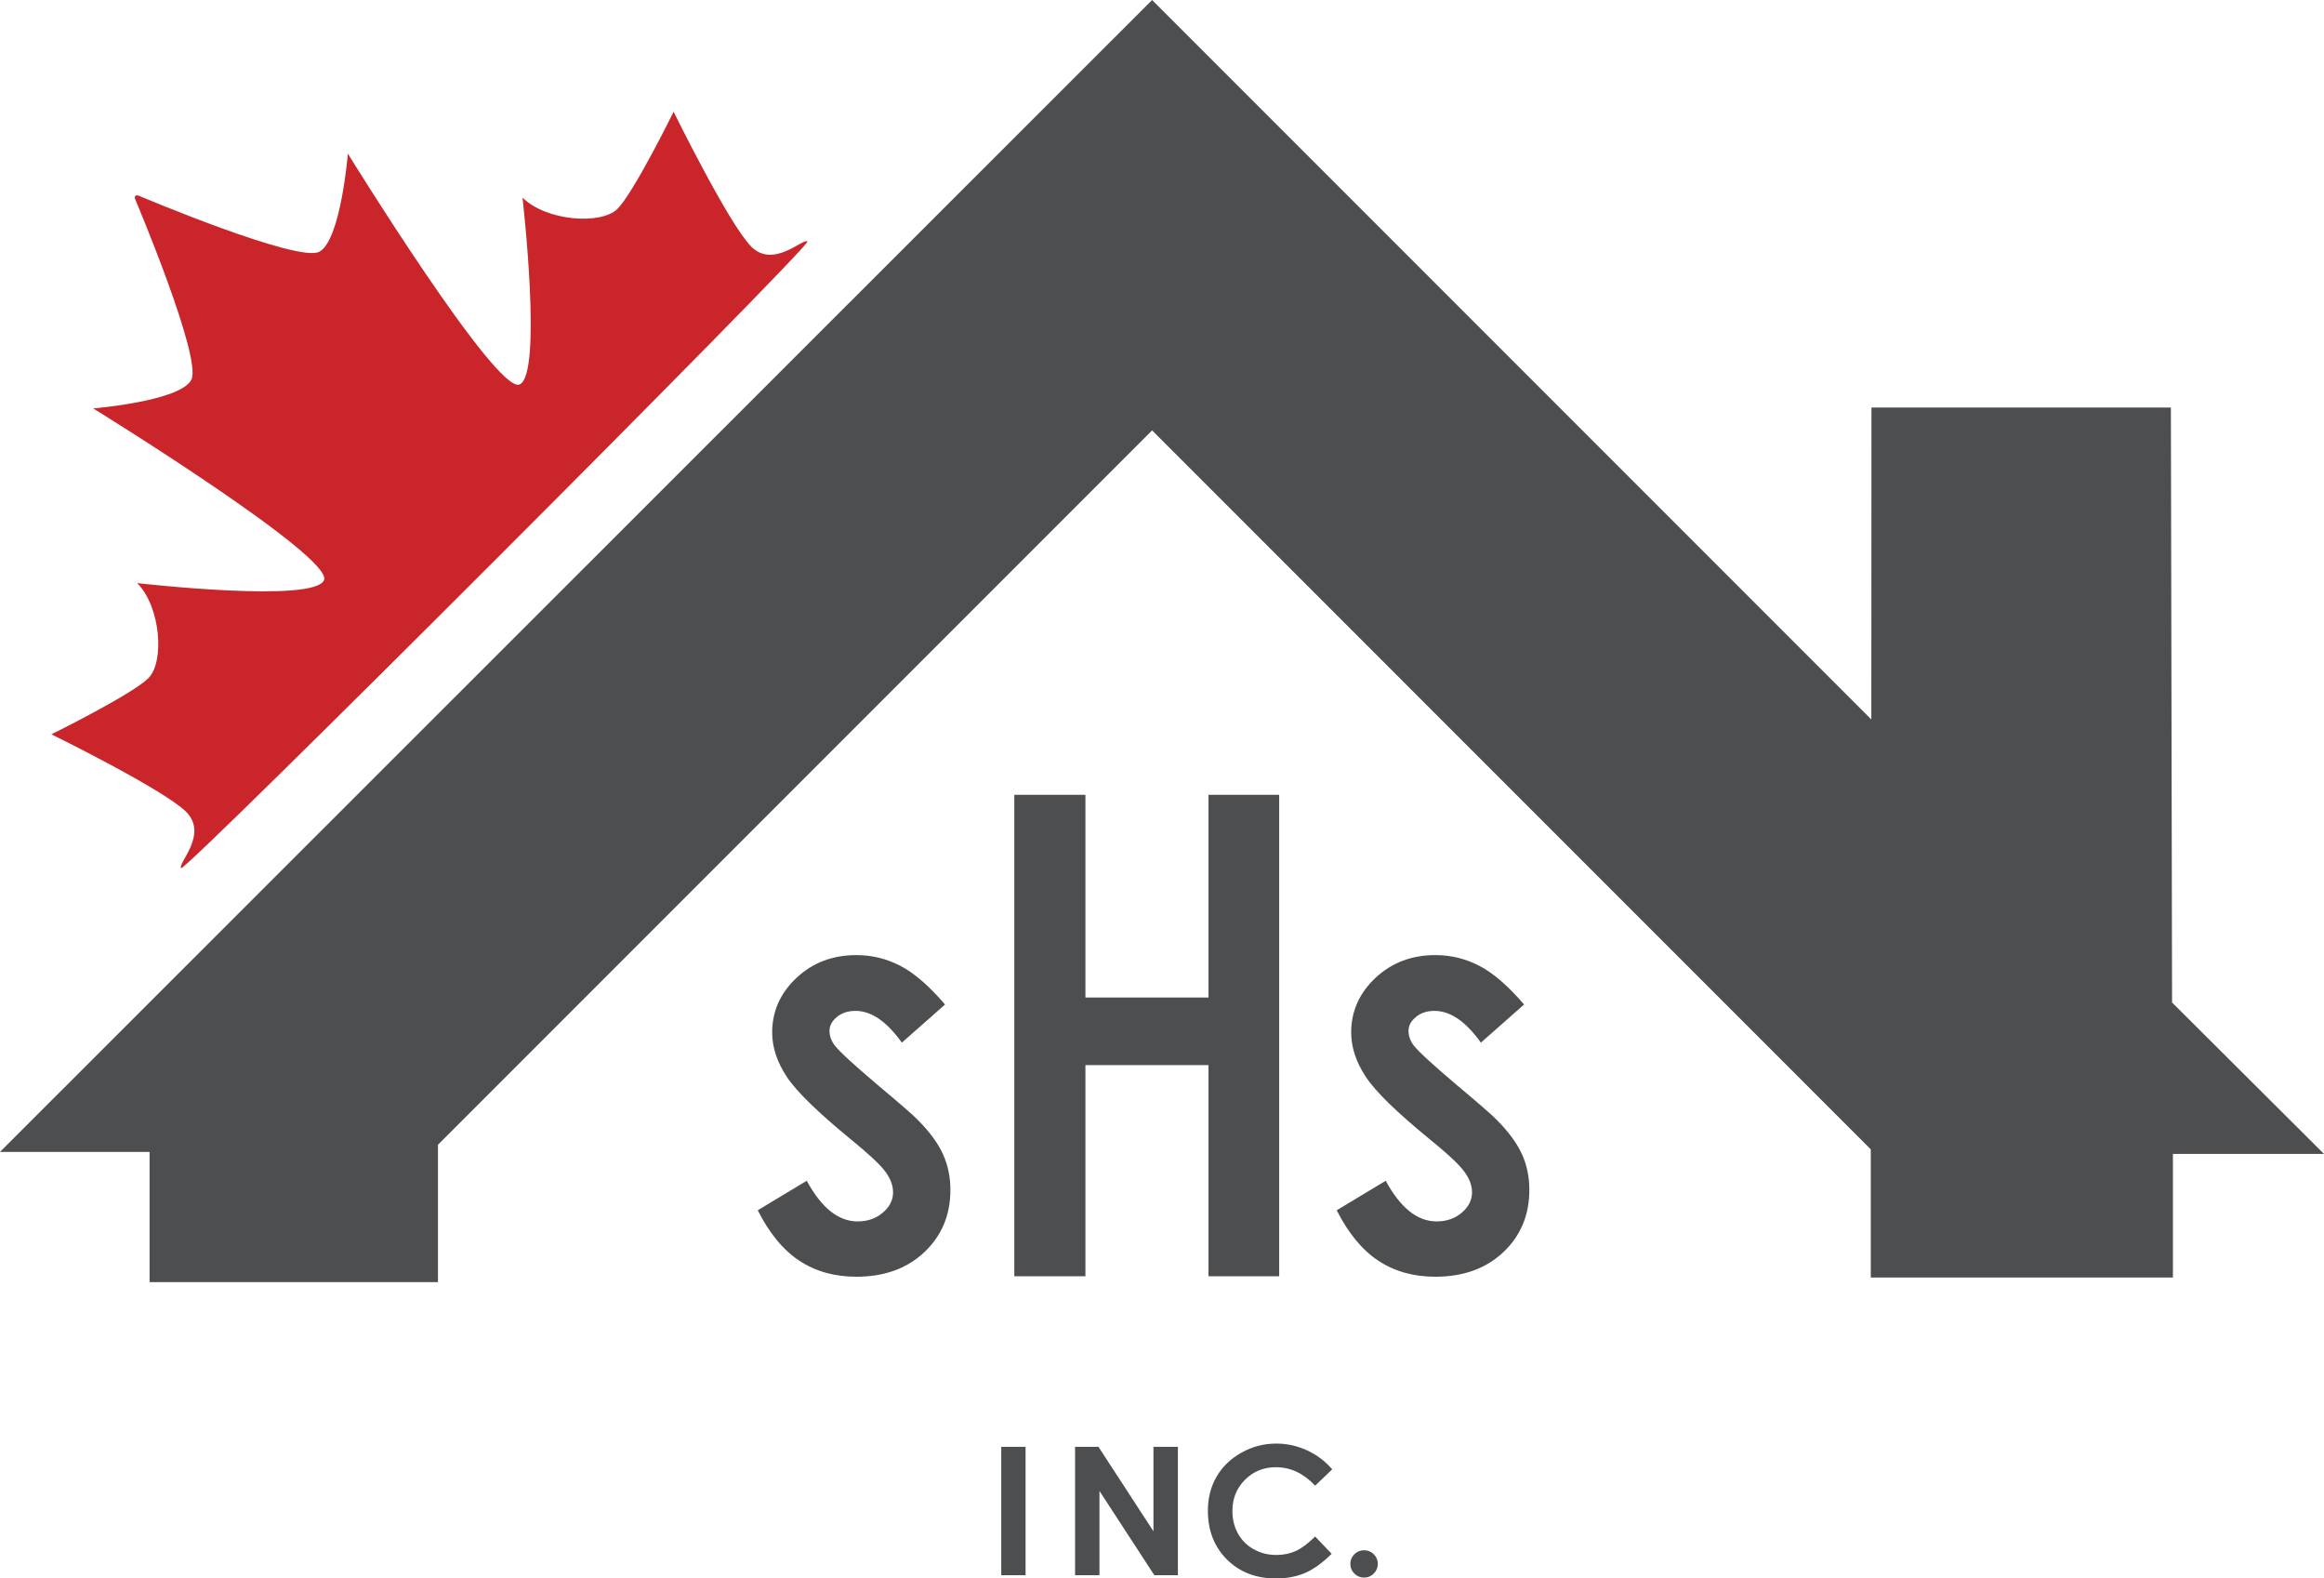
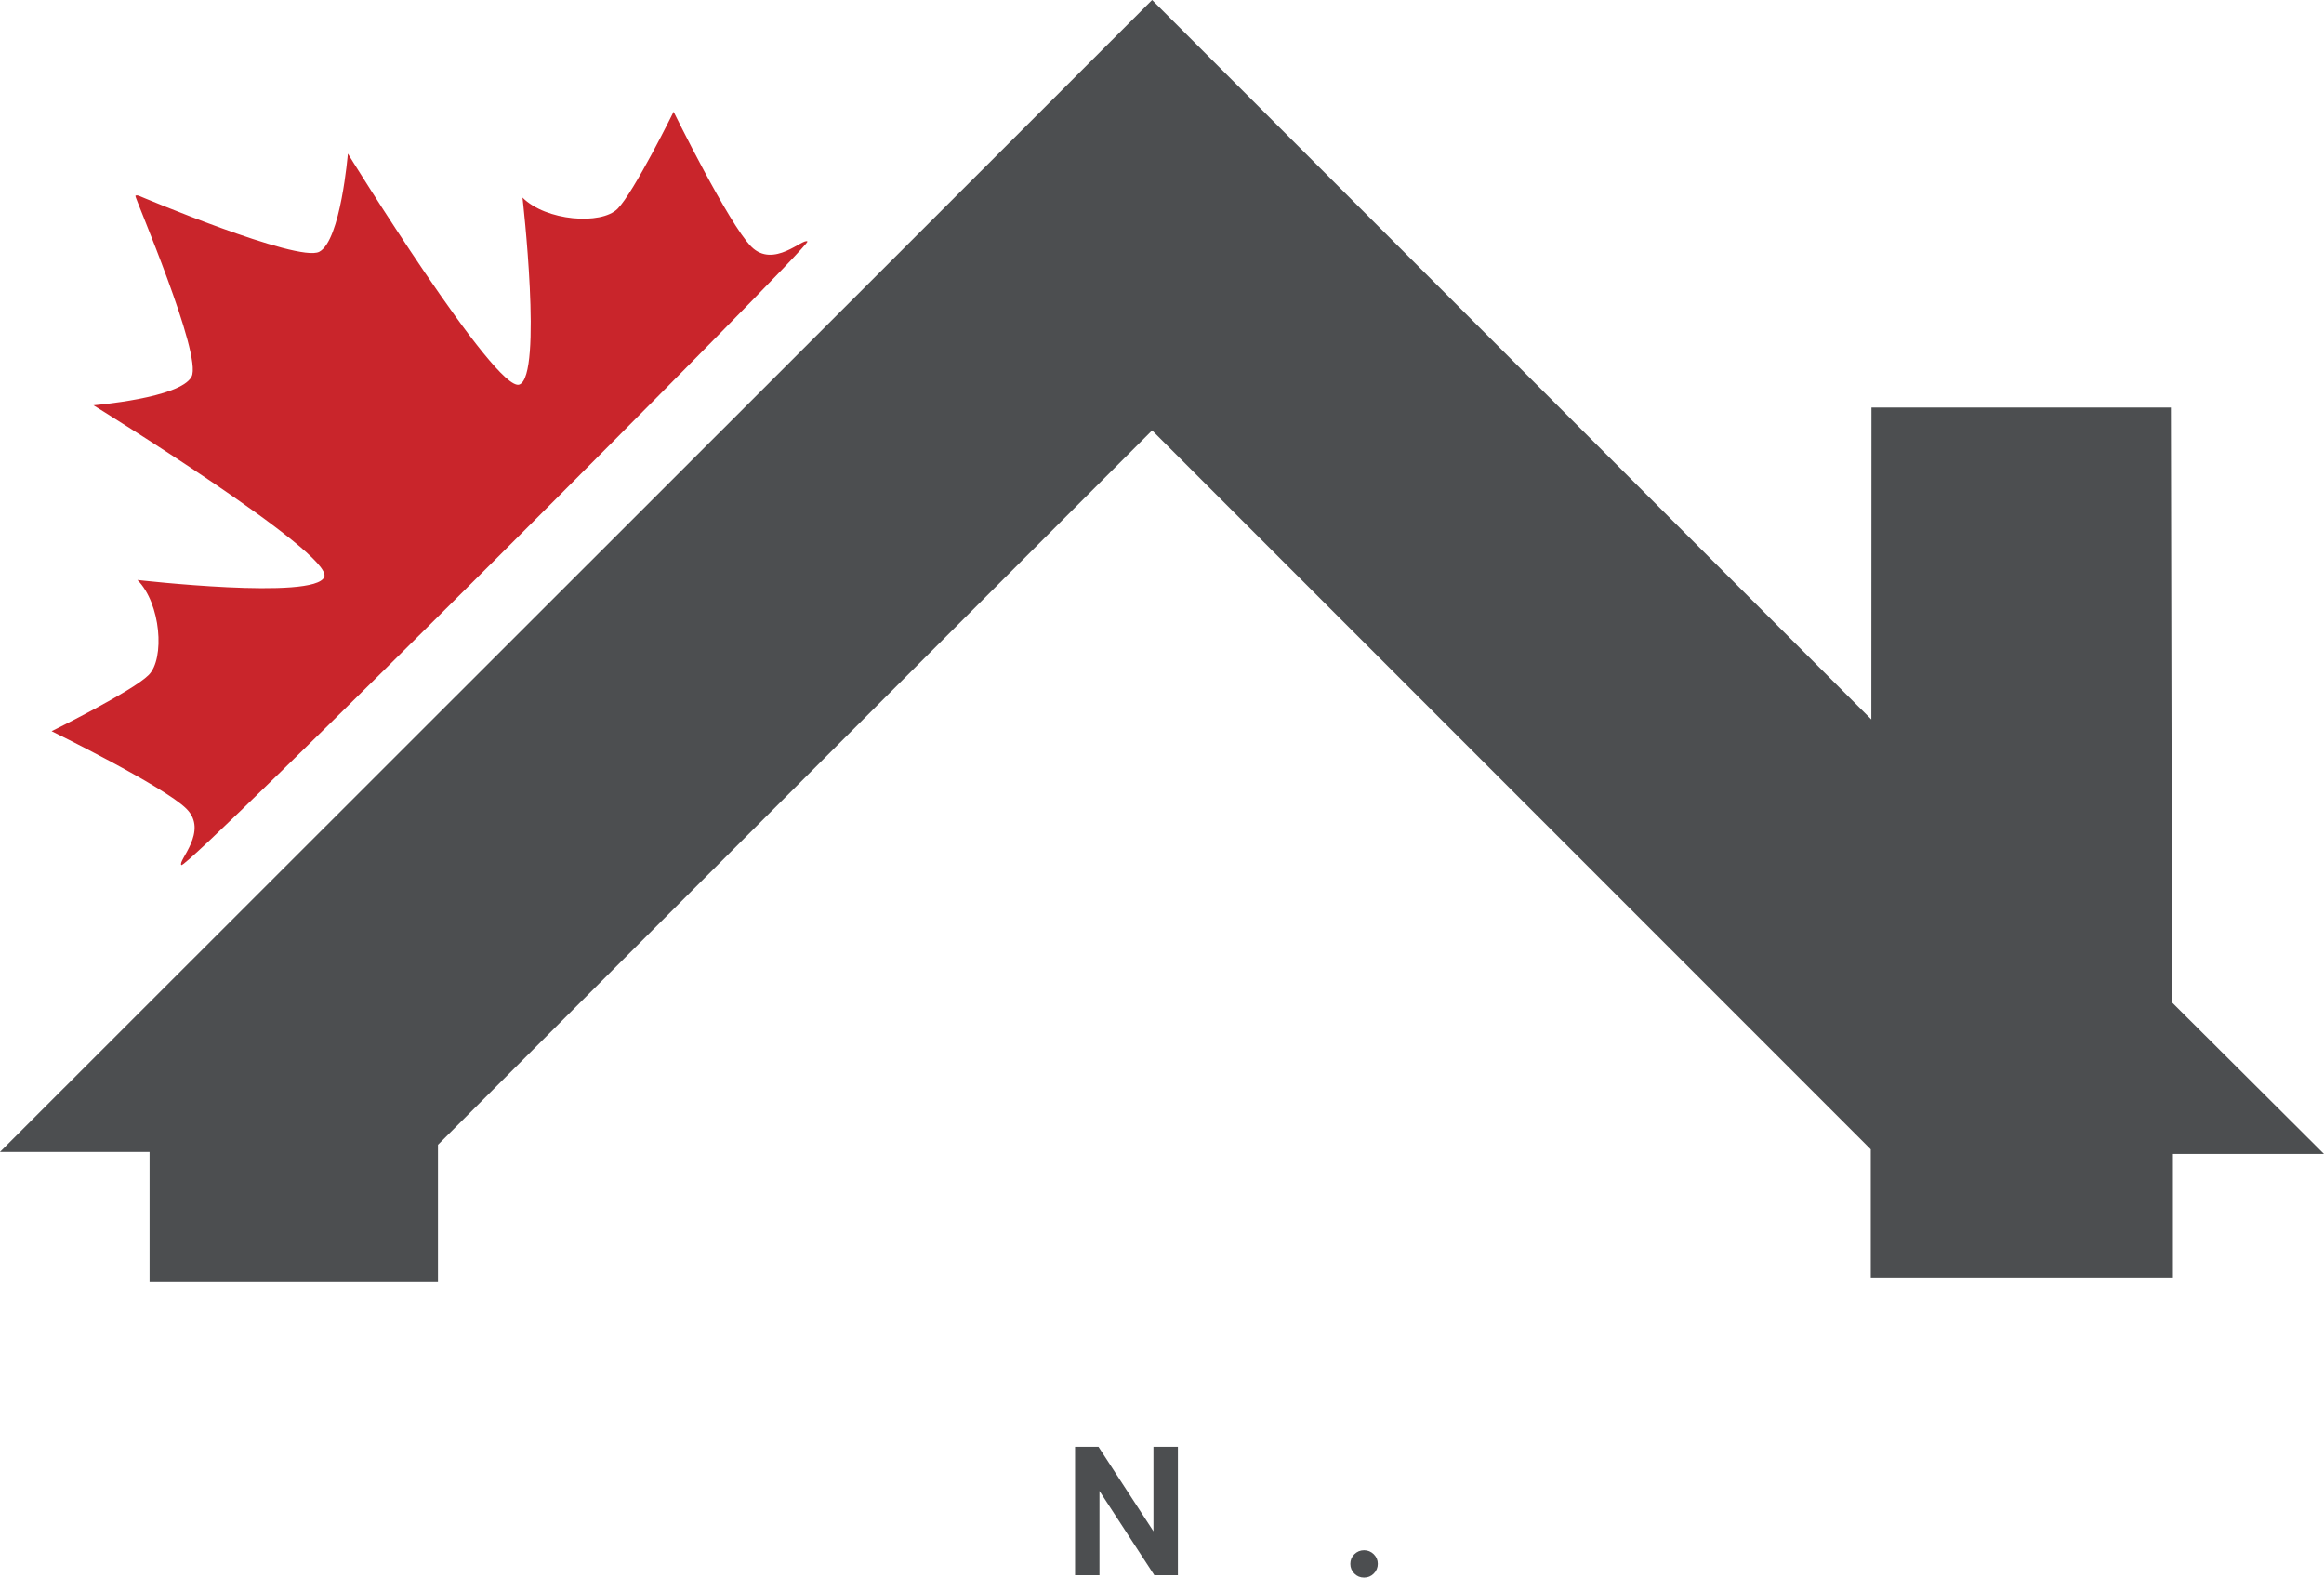
<svg xmlns="http://www.w3.org/2000/svg" version="1.1" id="Layer_1" width="157.253" height="106.773" viewBox="0 0 157.253 106.773" overflow="visible" enable-background="new 0 0 157.253 106.773" xml:space="preserve">
  <g>
    <g>
      <g>
        <g>
-           <path fill="#C9252B" d="M54.635,16.338c-0.275-0.275-2.28,1.865-3.801,0.345C49.315,15.161,45.58,7.56,45.58,7.56      s-2.69,5.461-3.796,6.566c-1.107,1.107-4.839,0.829-6.429-0.761c0,0,1.382,12.023-0.206,12.646      c-1.587,0.624-11.61-15.616-11.61-15.616s-0.483,5.876-1.935,6.636c-1.451,0.762-12.232-3.799-12.232-3.799      s-0.149-0.05-0.213,0.017c-0.065,0.063-0.017,0.212-0.017,0.212s4.562,10.781,3.803,12.231      c-0.761,1.452-6.638,1.935-6.638,1.935s16.244,10.018,15.62,11.61c-0.622,1.587-12.645,0.207-12.645,0.207      c1.589,1.589,1.867,5.321,0.761,6.428c-1.106,1.106-6.566,3.8-6.566,3.8s7.604,3.729,9.123,5.25      c1.522,1.523-0.621,3.527-0.344,3.804C12.533,59,54.91,16.612,54.635,16.338z" />
+           <path fill="#C9252B" d="M54.635,16.338c-0.275-0.275-2.28,1.865-3.801,0.345C49.315,15.161,45.58,7.56,45.58,7.56      s-2.69,5.461-3.796,6.566c-1.107,1.107-4.839,0.829-6.429-0.761c0,0,1.382,12.023-0.206,12.646      c-1.587,0.624-11.61-15.616-11.61-15.616s-0.483,5.876-1.935,6.636c-1.451,0.762-12.232-3.799-12.232-3.799      s-0.149-0.05-0.213,0.017s4.562,10.781,3.803,12.231      c-0.761,1.452-6.638,1.935-6.638,1.935s16.244,10.018,15.62,11.61c-0.622,1.587-12.645,0.207-12.645,0.207      c1.589,1.589,1.867,5.321,0.761,6.428c-1.106,1.106-6.566,3.8-6.566,3.8s7.604,3.729,9.123,5.25      c1.522,1.523-0.621,3.527-0.344,3.804C12.533,59,54.91,16.612,54.635,16.338z" />
        </g>
        <g>
          <polygon fill="#4C4E50" points="0,77.92 77.957,0 126.624,48.667 126.632,27.567 146.893,27.567 146.972,67.813 157.253,78.057       147.03,78.057 147.03,86.418 126.586,86.418 126.586,77.748 77.957,29.115 29.635,77.436 29.635,86.73 10.121,86.73       10.121,77.92     " />
        </g>
      </g>
      <g>
-         <path fill="#4C4E50" d="M63.946,67.949l-2.922,2.58c-1.024-1.434-2.069-2.148-3.131-2.148c-0.518,0-0.94,0.137-1.271,0.418     c-0.33,0.273-0.494,0.584-0.494,0.93c0,0.352,0.12,0.678,0.354,0.988c0.319,0.416,1.283,1.301,2.89,2.662     c1.504,1.26,2.418,2.051,2.736,2.383c0.8,0.807,1.366,1.578,1.699,2.313c0.333,0.74,0.502,1.545,0.502,2.418     c0,1.695-0.589,3.1-1.765,4.211c-1.174,1.105-2.708,1.66-4.599,1.66c-1.477,0-2.762-0.361-3.859-1.084     c-1.096-0.723-2.032-1.863-2.813-3.412l3.315-1.996c0.997,1.834,2.144,2.75,3.442,2.75c0.677,0,1.247-0.199,1.708-0.594     c0.46-0.393,0.691-0.85,0.691-1.367c0-0.471-0.174-0.934-0.521-1.404c-0.348-0.473-1.116-1.189-2.3-2.156     c-2.254-1.844-3.712-3.262-4.373-4.264c-0.657-0.998-0.986-1.996-0.986-2.992c0-1.436,0.548-2.668,1.645-3.697     c1.094-1.027,2.447-1.541,4.055-1.541c1.037,0,2.022,0.238,2.958,0.717C61.842,65.805,62.857,66.68,63.946,67.949z" />
-         <path fill="#4C4E50" d="M68.633,53.765h4.812v13.711h8.328V53.765h4.783v32.567h-4.783V72.049h-8.328v14.283h-4.812V53.765z" />
-         <path fill="#4C4E50" d="M103.126,67.949l-2.922,2.58c-1.022-1.434-2.07-2.148-3.135-2.148c-0.516,0-0.938,0.137-1.266,0.418     c-0.333,0.273-0.497,0.584-0.497,0.93c0,0.352,0.118,0.678,0.35,0.988c0.324,0.416,1.289,1.301,2.896,2.662     c1.501,1.26,2.415,2.051,2.733,2.383c0.8,0.807,1.366,1.578,1.698,2.313c0.337,0.74,0.5,1.545,0.5,2.418     c0,1.695-0.586,3.1-1.762,4.211c-1.174,1.105-2.707,1.66-4.599,1.66c-1.477,0-2.763-0.361-3.858-1.084s-2.034-1.863-2.815-3.412     l3.316-1.996c0.996,1.834,2.143,2.75,3.442,2.75c0.68,0,1.246-0.199,1.707-0.594c0.46-0.393,0.69-0.85,0.69-1.367     c0-0.471-0.173-0.934-0.522-1.404c-0.288-0.393-0.806-0.938-2.296-2.156c-2.258-1.844-3.717-3.262-4.372-4.264     c-0.659-0.998-0.987-1.996-0.987-2.992c0-1.436,0.549-2.668,1.643-3.697c1.098-1.027,2.448-1.541,4.056-1.541     c1.036,0,2.023,0.238,2.957,0.717C101.024,65.805,102.036,66.68,103.126,67.949z" />
-       </g>
+         </g>
    </g>
    <g>
-       <path fill="#4C4E50" d="M67.75,97.869h1.645v8.684H67.75V97.869z" />
      <path fill="#4C4E50" d="M72.744,97.869h1.583l3.721,5.715v-5.715h1.654v8.684h-1.596l-3.711-5.697v5.697h-1.651V97.869z" />
-       <path fill="#4C4E50" d="M90.144,99.393l-1.154,1.104c-0.785-0.834-1.669-1.248-2.654-1.248c-0.827,0-1.526,0.281-2.094,0.85    c-0.566,0.568-0.851,1.266-0.851,2.098c0,0.58,0.125,1.094,0.377,1.545c0.252,0.447,0.606,0.803,1.067,1.059    c0.458,0.256,0.97,0.385,1.532,0.385c0.478,0,0.918-0.092,1.314-0.27c0.396-0.182,0.832-0.508,1.308-0.979l1.118,1.17    c-0.642,0.627-1.246,1.061-1.817,1.303c-0.571,0.24-1.222,0.365-1.955,0.365c-1.35,0-2.454-0.43-3.315-1.283    c-0.858-0.859-1.289-1.959-1.289-3.295c0-0.865,0.195-1.633,0.587-2.307c0.393-0.678,0.954-1.217,1.685-1.625    c0.729-0.412,1.515-0.615,2.358-0.615c0.715,0,1.405,0.15,2.069,0.453C89.092,98.404,89.666,98.836,90.144,99.393z" />
      <path fill="#4C4E50" d="M92.299,104.865c0.258,0,0.477,0.094,0.658,0.271c0.179,0.182,0.272,0.396,0.272,0.652    c0,0.254-0.094,0.475-0.272,0.656c-0.182,0.182-0.4,0.271-0.658,0.271c-0.256,0-0.478-0.09-0.657-0.271    c-0.182-0.182-0.272-0.402-0.272-0.656c0-0.256,0.091-0.471,0.272-0.652C91.822,104.959,92.043,104.865,92.299,104.865z" />
    </g>
  </g>
</svg>